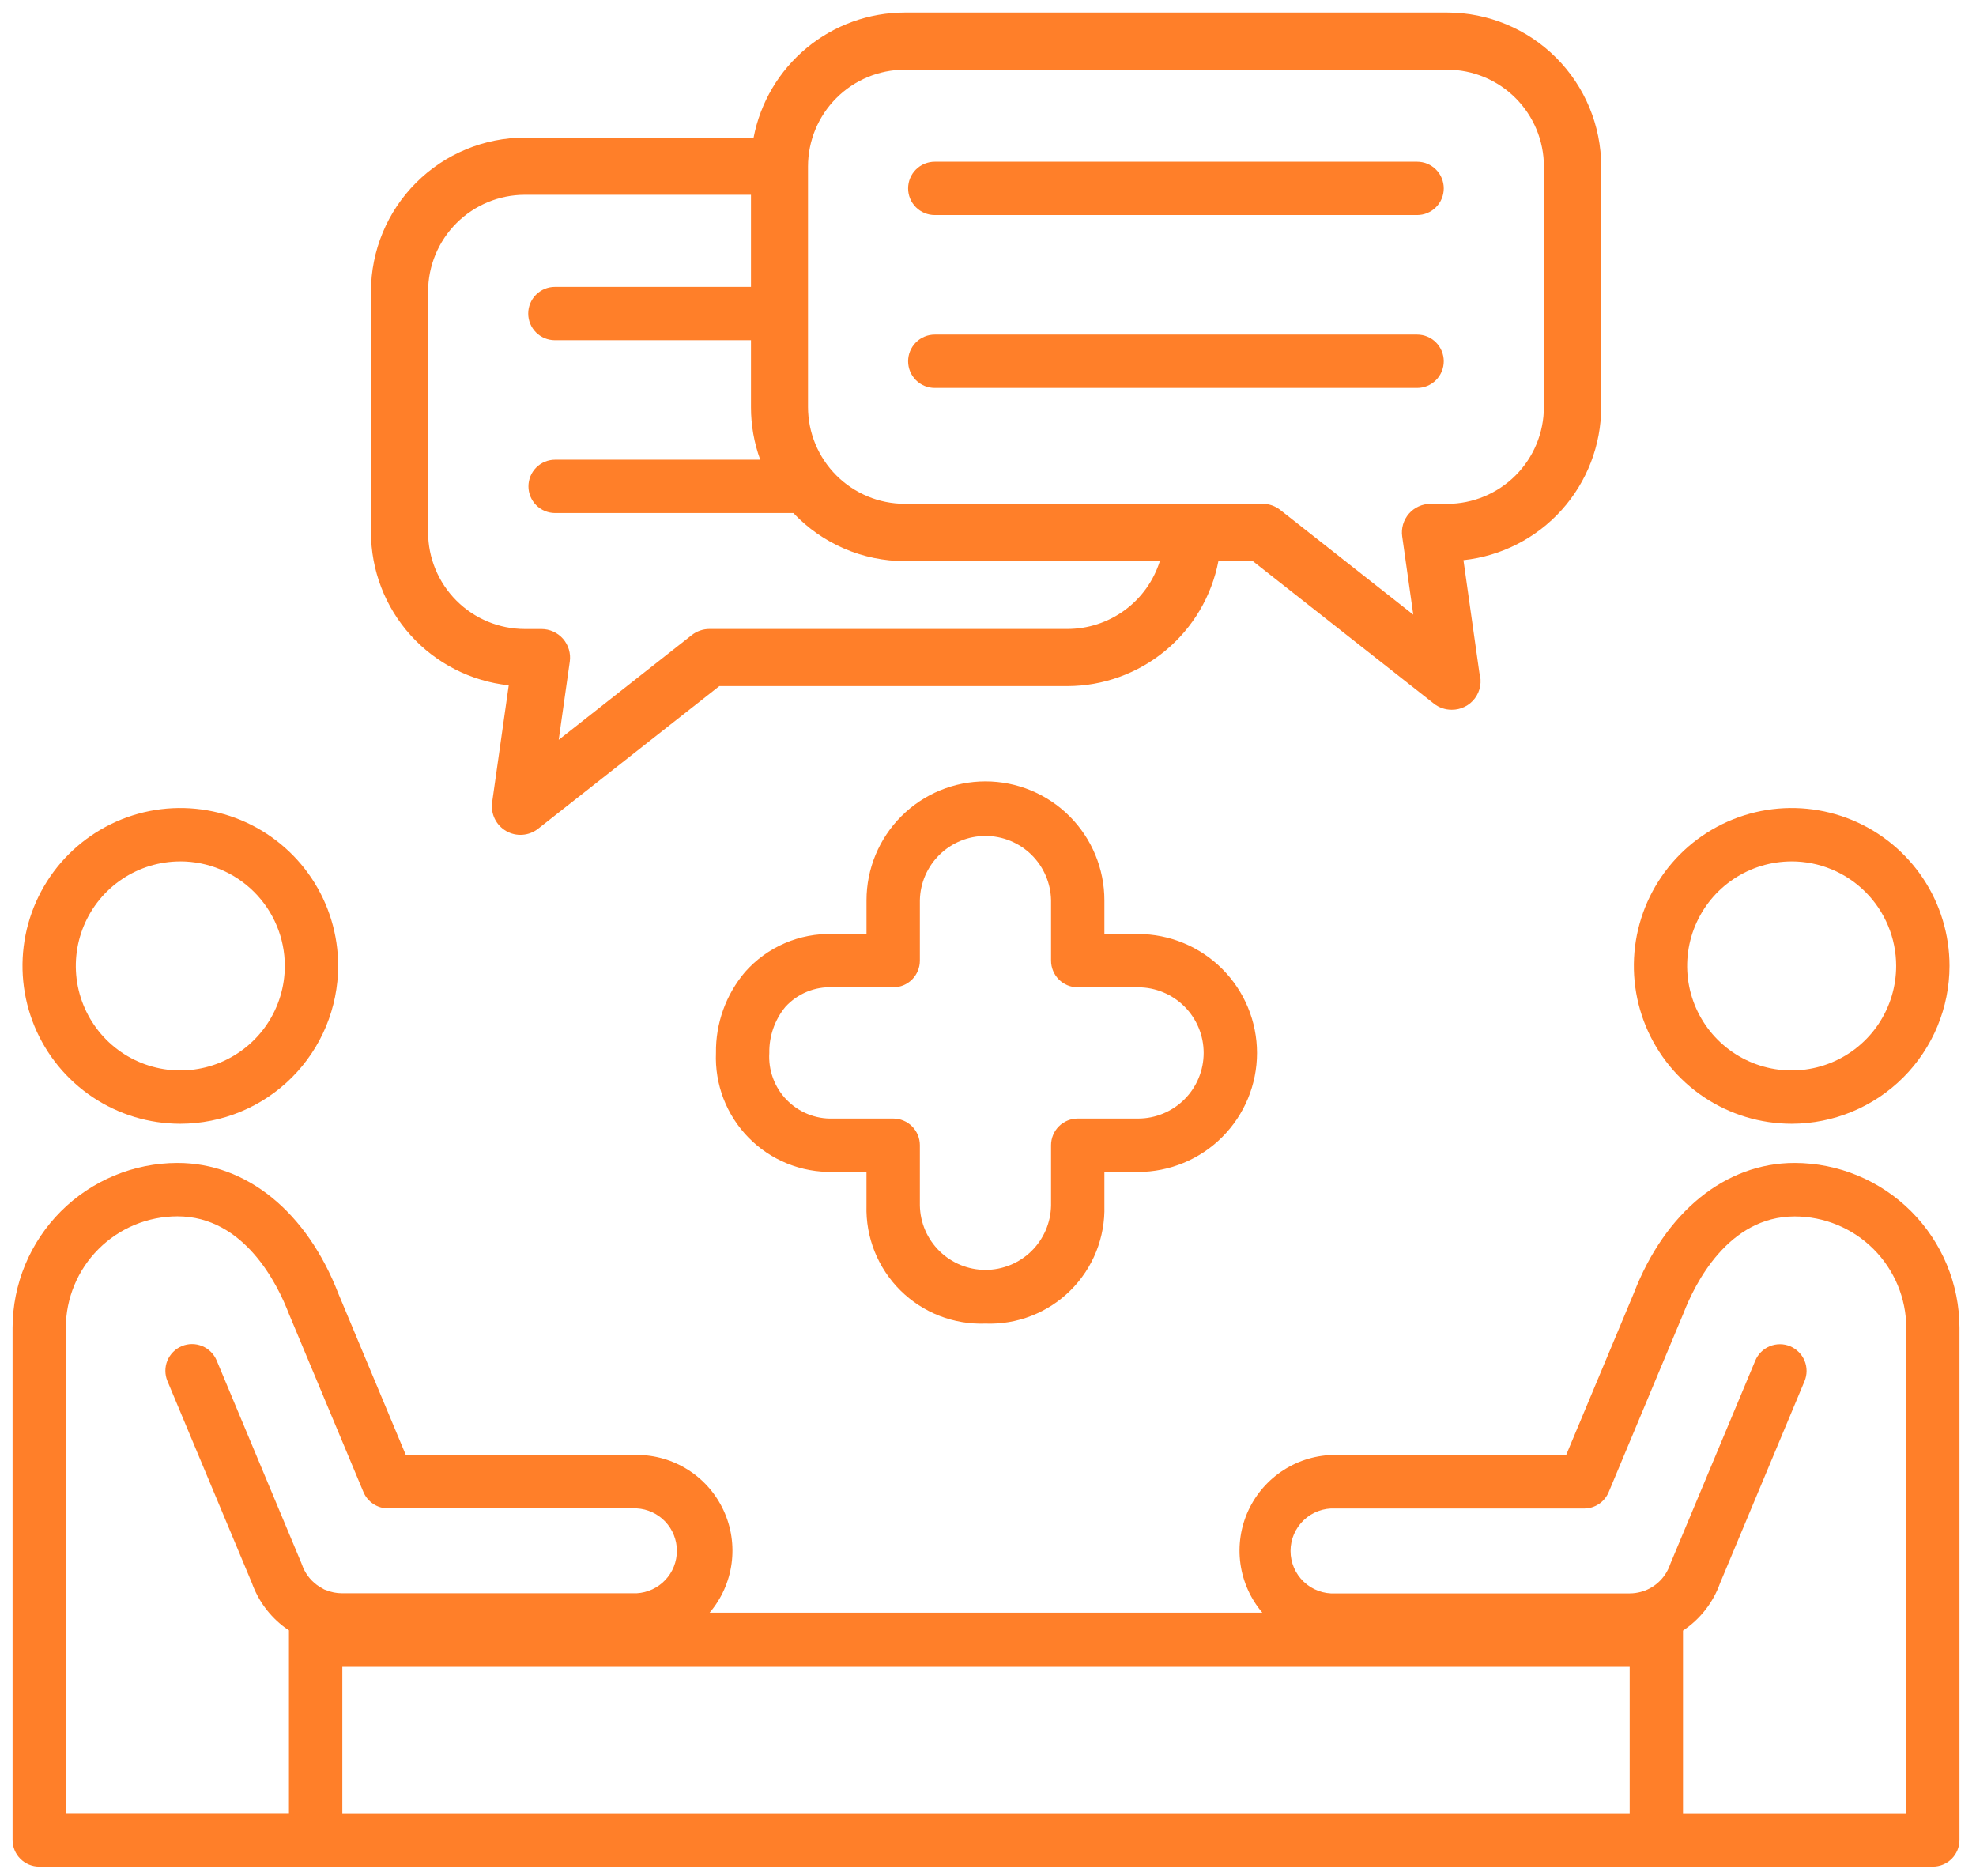
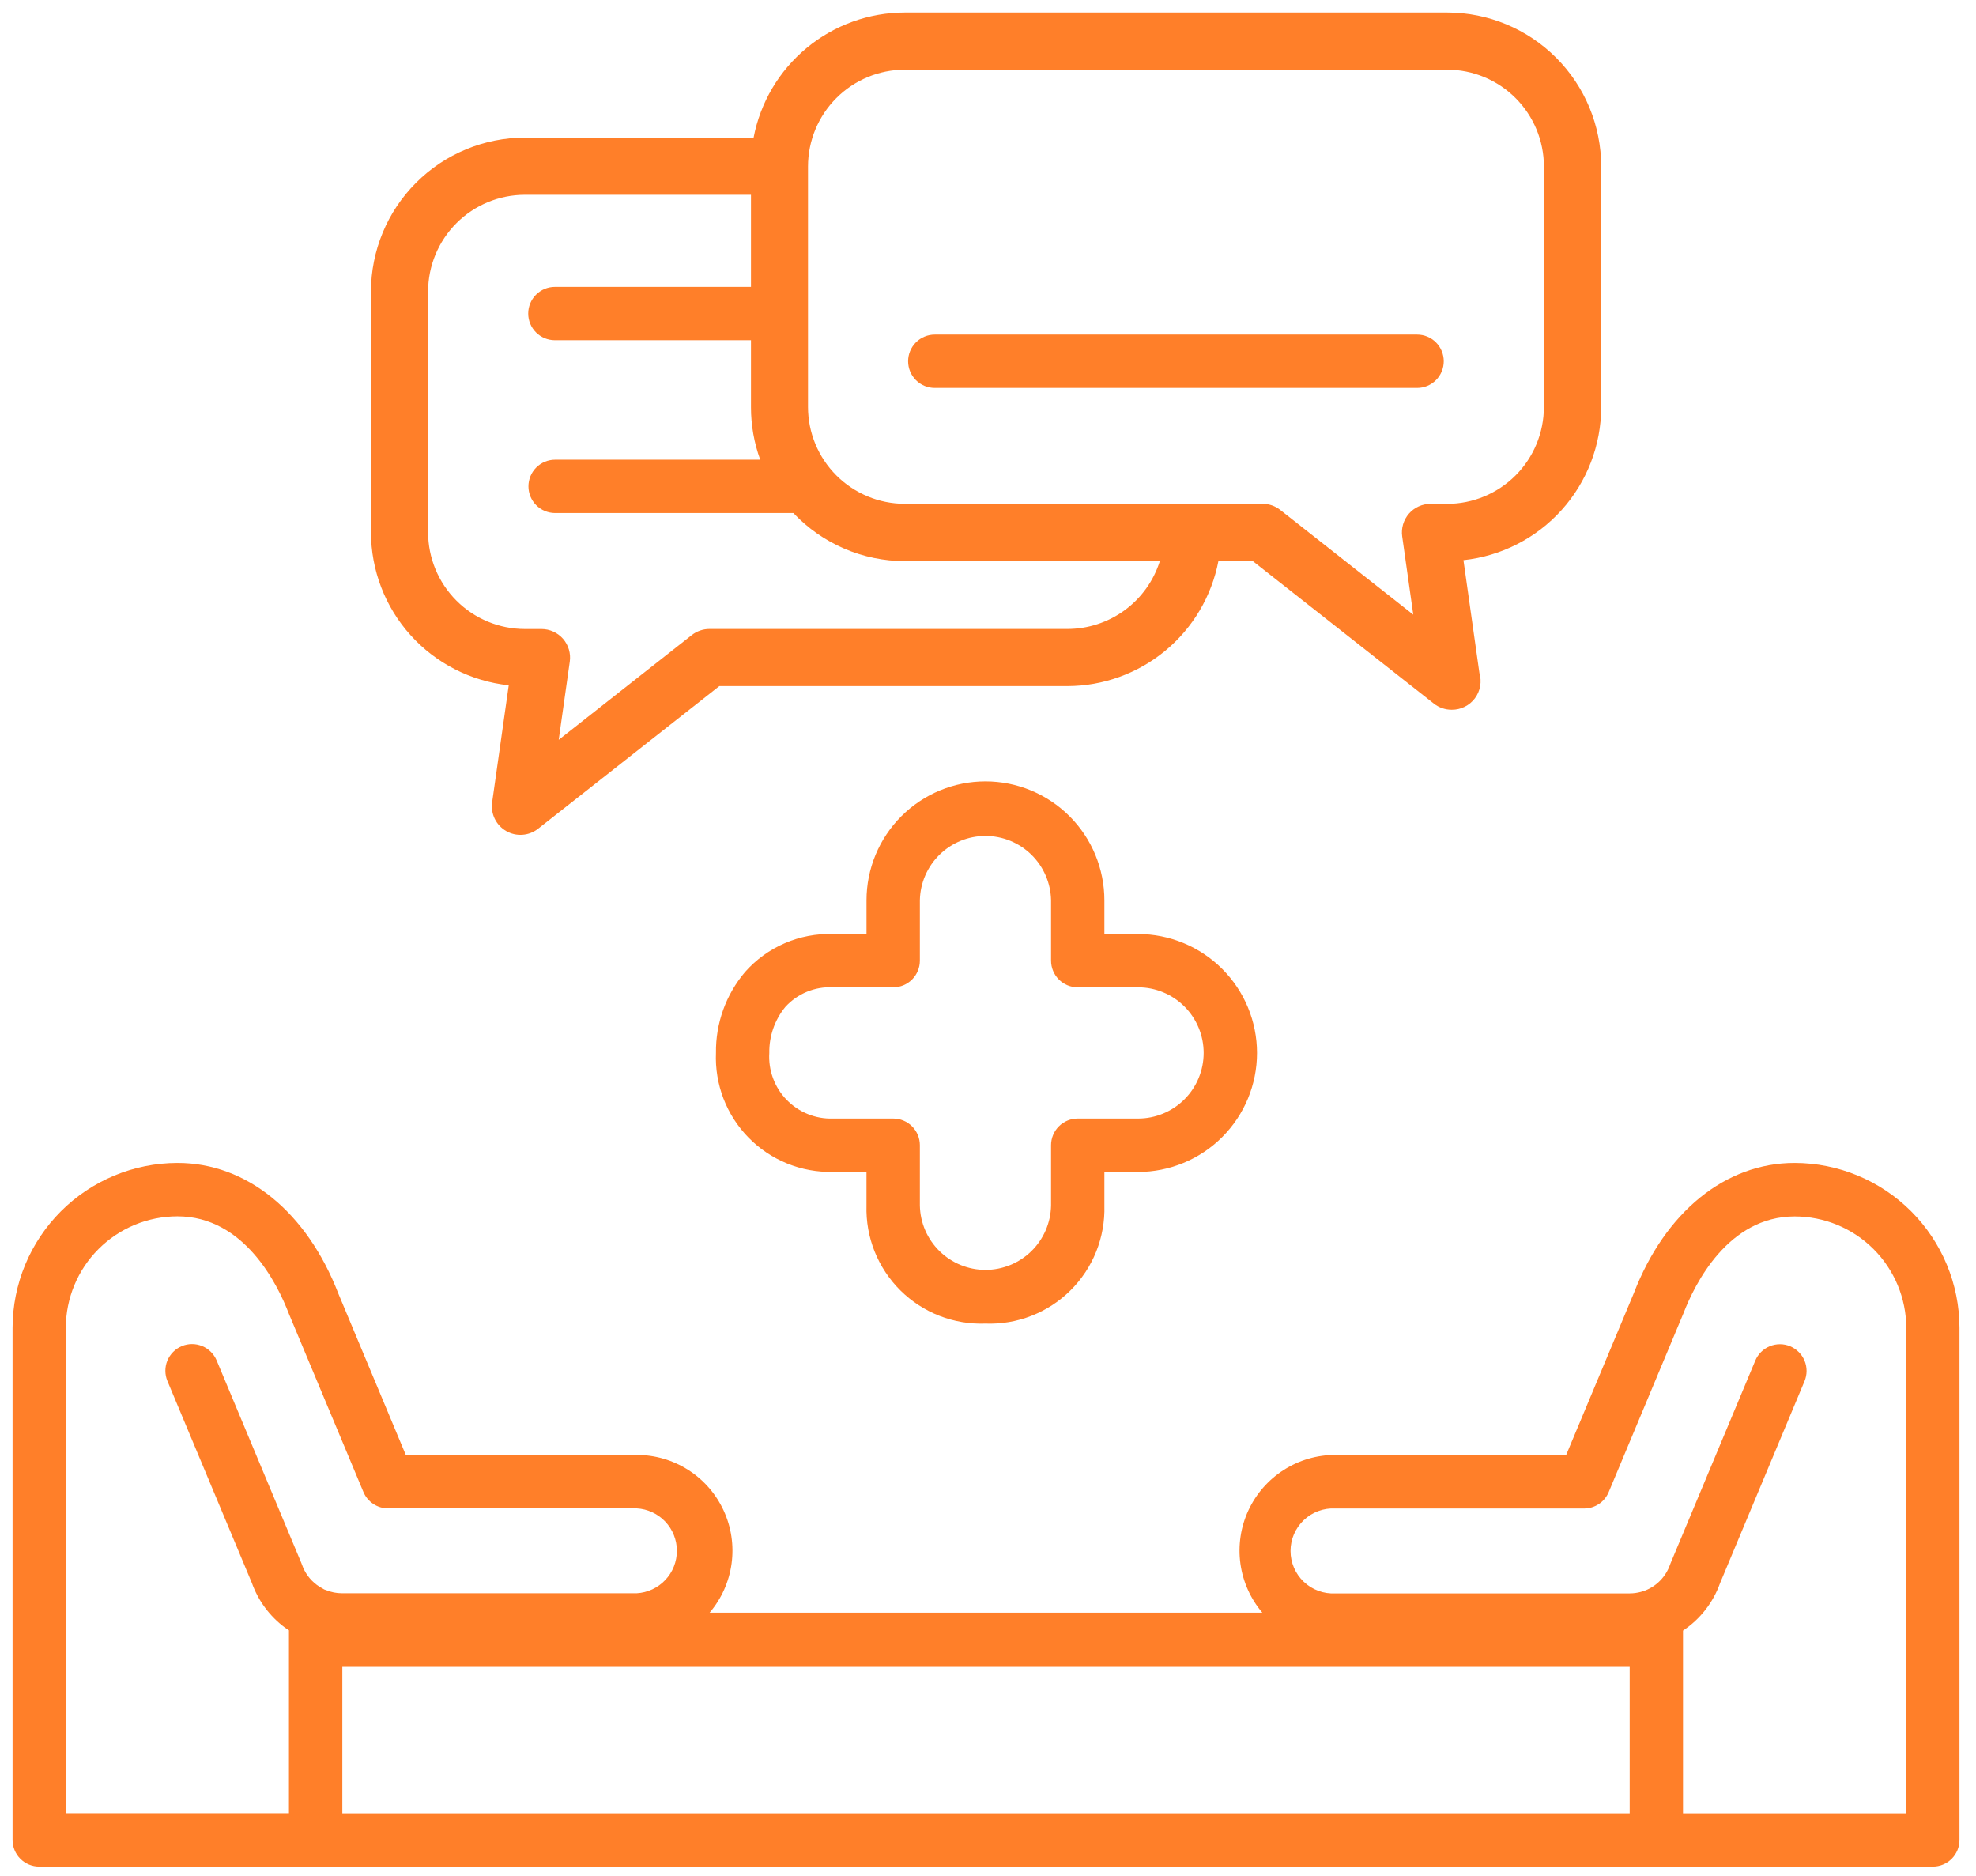
<svg xmlns="http://www.w3.org/2000/svg" width="79" height="75" viewBox="0 0 79 75" fill="none">
  <path d="M57.857 0.5H36.171C34.74 0.502 33.354 1.002 32.252 1.914C31.149 2.827 30.398 4.094 30.129 5.5H20.983C19.352 5.502 17.788 6.15 16.635 7.304C15.481 8.457 14.833 10.021 14.831 11.652V21.274C14.833 22.794 15.396 24.259 16.413 25.388C17.43 26.517 18.828 27.231 20.339 27.392L19.676 32.067C19.644 32.293 19.68 32.523 19.78 32.729C19.88 32.934 20.039 33.104 20.237 33.218C20.435 33.332 20.662 33.384 20.89 33.367C21.117 33.351 21.335 33.266 21.514 33.125L28.759 27.425H42.67C44.101 27.423 45.486 26.922 46.589 26.01C47.691 25.098 48.442 23.83 48.712 22.425H50.083L57.327 28.125C57.528 28.284 57.778 28.37 58.034 28.37H58.046C58.224 28.371 58.401 28.33 58.56 28.25C58.72 28.171 58.859 28.055 58.966 27.912C59.073 27.769 59.145 27.603 59.176 27.427C59.207 27.252 59.197 27.071 59.146 26.9L58.508 22.39C60.019 22.229 61.417 21.515 62.434 20.386C63.45 19.257 64.014 17.791 64.016 16.272V6.652C64.014 5.021 63.365 3.457 62.212 2.304C61.059 1.151 59.495 0.502 57.864 0.5H57.857ZM42.669 25.141H28.363C28.107 25.141 27.857 25.227 27.656 25.386L22.337 29.572L22.78 26.443C22.803 26.281 22.79 26.116 22.744 25.96C22.697 25.803 22.618 25.659 22.511 25.535C22.403 25.412 22.271 25.313 22.122 25.246C21.974 25.178 21.812 25.143 21.649 25.143H20.982C19.957 25.142 18.974 24.734 18.249 24.009C17.524 23.284 17.116 22.301 17.115 21.276V11.653C17.116 10.628 17.524 9.645 18.249 8.92C18.974 8.195 19.957 7.787 20.982 7.786H30.024V11.467H22.184C21.901 11.467 21.63 11.579 21.43 11.779C21.23 11.979 21.118 12.25 21.118 12.533C21.118 12.816 21.23 13.087 21.43 13.287C21.63 13.487 21.901 13.599 22.184 13.599H30.024V16.275C30.023 16.991 30.148 17.702 30.393 18.375H22.193C22.053 18.375 21.914 18.403 21.785 18.456C21.656 18.51 21.538 18.588 21.439 18.687C21.34 18.786 21.262 18.904 21.208 19.033C21.155 19.162 21.127 19.301 21.127 19.441C21.127 19.581 21.155 19.72 21.208 19.849C21.262 19.978 21.34 20.096 21.439 20.195C21.538 20.294 21.656 20.372 21.785 20.426C21.914 20.479 22.053 20.507 22.193 20.507H31.719C32.292 21.114 32.984 21.598 33.751 21.928C34.518 22.259 35.345 22.429 36.18 22.429H46.37C46.122 23.216 45.63 23.904 44.964 24.392C44.298 24.879 43.494 25.142 42.669 25.141ZM61.724 16.273C61.723 17.298 61.315 18.281 60.59 19.006C59.865 19.731 58.882 20.139 57.857 20.14H57.19C57.027 20.14 56.865 20.175 56.717 20.243C56.568 20.31 56.436 20.409 56.328 20.532C56.221 20.656 56.142 20.8 56.095 20.957C56.049 21.113 56.036 21.278 56.059 21.44L56.502 24.569L51.184 20.383C50.983 20.224 50.733 20.138 50.477 20.138H36.171C35.146 20.137 34.163 19.729 33.438 19.004C32.713 18.279 32.305 17.296 32.304 16.271V6.652C32.305 5.627 32.713 4.644 33.438 3.919C34.163 3.194 35.146 2.786 36.171 2.785H57.858C58.883 2.786 59.866 3.194 60.591 3.919C61.316 4.644 61.724 5.627 61.725 6.652L61.724 16.273Z" fill="#FF7F29" />
-   <path d="M56.656 8.596H37.372C37.089 8.596 36.818 8.484 36.618 8.284C36.418 8.084 36.306 7.813 36.306 7.53C36.306 7.247 36.418 6.976 36.618 6.776C36.818 6.576 37.089 6.464 37.372 6.464H56.655C56.938 6.464 57.209 6.576 57.409 6.776C57.609 6.976 57.721 7.247 57.721 7.53C57.721 7.813 57.609 8.084 57.409 8.284C57.209 8.484 56.939 8.596 56.656 8.596Z" fill="#FF7F29" />
  <path d="M56.656 15.506H37.372C37.089 15.506 36.818 15.394 36.618 15.194C36.418 14.994 36.306 14.723 36.306 14.44C36.306 14.157 36.418 13.886 36.618 13.686C36.818 13.486 37.089 13.374 37.372 13.374H56.655C56.938 13.374 57.209 13.486 57.409 13.686C57.609 13.886 57.721 14.157 57.721 14.44C57.721 14.723 57.609 14.994 57.409 15.194C57.209 15.394 56.939 15.506 56.656 15.506Z" fill="#FF7F29" />
-   <path d="M71.631 44.918C70.383 44.918 69.163 44.548 68.125 43.855C67.088 43.161 66.279 42.176 65.801 41.023C65.324 39.87 65.199 38.601 65.442 37.377C65.686 36.153 66.287 35.029 67.169 34.146C68.052 33.264 69.176 32.663 70.4 32.419C71.624 32.176 72.893 32.301 74.046 32.778C75.199 33.256 76.184 34.065 76.878 35.102C77.571 36.14 77.941 37.36 77.941 38.608C77.939 40.281 77.274 41.885 76.091 43.068C74.908 44.251 73.304 44.916 71.631 44.918ZM71.631 34.431C70.805 34.431 69.997 34.676 69.309 35.135C68.622 35.594 68.087 36.246 67.77 37.01C67.454 37.773 67.371 38.613 67.532 39.424C67.693 40.234 68.091 40.979 68.676 41.563C69.26 42.148 70.005 42.546 70.815 42.707C71.626 42.868 72.466 42.785 73.229 42.469C73.993 42.152 74.645 41.617 75.104 40.929C75.563 40.242 75.808 39.434 75.808 38.608C75.807 37.501 75.366 36.439 74.583 35.656C73.8 34.872 72.739 34.432 71.631 34.43V34.431Z" fill="#FF7F29" />
  <path d="M71.746 46.485C68.982 46.485 66.577 48.441 65.322 51.685L62.616 58.155H53.386C52.655 58.154 51.939 58.363 51.323 58.757C50.707 59.15 50.216 59.712 49.909 60.375C49.602 61.038 49.492 61.776 49.591 62.5C49.69 63.224 49.994 63.905 50.468 64.462H28.371C28.845 63.905 29.149 63.225 29.248 62.501C29.347 61.776 29.237 61.039 28.93 60.376C28.623 59.712 28.133 59.15 27.517 58.757C26.901 58.363 26.185 58.154 25.454 58.155H16.223L13.531 51.716C12.265 48.44 9.86 46.485 7.096 46.485C5.348 46.487 3.672 47.181 2.436 48.417C1.2 49.653 0.504 51.329 0.502 53.077V73.544C0.502 73.827 0.614 74.098 0.814 74.298C1.014 74.498 1.285 74.61 1.568 74.61H77.274C77.557 74.61 77.828 74.498 78.028 74.298C78.228 74.098 78.34 73.827 78.34 73.544V53.077C78.338 51.329 77.642 49.653 76.406 48.417C75.17 47.181 73.494 46.487 71.746 46.485ZM13.686 66.598H65.154V72.478H13.686V66.598ZM2.631 72.478V53.078C2.633 51.895 3.103 50.761 3.94 49.925C4.776 49.089 5.91 48.619 7.093 48.618C9.757 48.618 11.093 51.318 11.549 52.513L14.529 59.637C14.61 59.831 14.747 59.997 14.922 60.113C15.097 60.23 15.303 60.292 15.513 60.292H25.454C25.888 60.316 26.297 60.505 26.596 60.82C26.895 61.136 27.062 61.555 27.062 61.989C27.062 62.424 26.895 62.843 26.596 63.158C26.297 63.474 25.888 63.663 25.454 63.687H13.679C13.456 63.688 13.234 63.644 13.028 63.558C13.008 63.55 12.988 63.544 12.967 63.537C12.946 63.53 12.927 63.512 12.905 63.501C12.821 63.457 12.74 63.407 12.664 63.35C12.39 63.146 12.185 62.865 12.073 62.543C12.066 62.522 12.057 62.501 12.049 62.48L8.662 54.38C8.553 54.119 8.345 53.912 8.083 53.805C7.821 53.697 7.527 53.698 7.267 53.807C7.006 53.917 6.799 54.125 6.691 54.387C6.584 54.648 6.585 54.942 6.694 55.203L10.069 63.272C10.323 63.984 10.782 64.605 11.389 65.056C11.442 65.095 11.497 65.131 11.552 65.167V72.474H2.631V72.478ZM76.207 72.478H67.286V65.178C67.973 64.722 68.493 64.055 68.769 63.278L72.144 55.209C72.253 54.948 72.254 54.654 72.147 54.393C72.039 54.131 71.832 53.923 71.572 53.813C71.311 53.704 71.017 53.703 70.755 53.811C70.493 53.918 70.285 54.125 70.176 54.386L66.789 62.486C66.78 62.507 66.772 62.528 66.765 62.549C66.684 62.779 66.555 62.99 66.386 63.166C66.217 63.343 66.012 63.481 65.785 63.572L65.73 63.592C65.688 63.607 65.645 63.621 65.601 63.632C65.457 63.671 65.309 63.691 65.16 63.692H53.387C53.156 63.705 52.925 63.67 52.709 63.59C52.492 63.511 52.294 63.388 52.126 63.229C51.958 63.07 51.825 62.879 51.733 62.666C51.642 62.454 51.595 62.225 51.595 61.995C51.595 61.764 51.642 61.535 51.733 61.323C51.825 61.111 51.958 60.919 52.126 60.76C52.294 60.601 52.492 60.478 52.709 60.399C52.925 60.319 53.156 60.284 53.387 60.297H63.331C63.541 60.297 63.747 60.235 63.922 60.118C64.097 60.002 64.234 59.836 64.315 59.642L67.306 52.49C67.755 51.327 69.087 48.622 71.751 48.622C72.934 48.623 74.068 49.093 74.904 49.929C75.741 50.765 76.211 51.899 76.213 53.082V72.482L76.207 72.478Z" fill="#FF7F29" />
-   <path d="M7.209 44.918C5.961 44.918 4.741 44.548 3.703 43.855C2.666 43.161 1.857 42.176 1.379 41.023C0.902 39.87 0.777 38.601 1.02 37.377C1.264 36.153 1.865 35.029 2.747 34.146C3.63 33.264 4.754 32.663 5.978 32.419C7.202 32.176 8.471 32.301 9.624 32.778C10.777 33.256 11.762 34.065 12.456 35.102C13.149 36.14 13.519 37.36 13.519 38.608C13.517 40.281 12.852 41.885 11.669 43.068C10.486 44.251 8.882 44.916 7.209 44.918ZM7.209 34.431C6.383 34.431 5.575 34.676 4.888 35.135C4.201 35.594 3.665 36.247 3.349 37.01C3.033 37.774 2.95 38.614 3.111 39.424C3.273 40.235 3.671 40.979 4.255 41.564C4.839 42.148 5.584 42.546 6.395 42.707C7.205 42.868 8.045 42.785 8.809 42.469C9.572 42.152 10.224 41.617 10.683 40.929C11.142 40.242 11.387 39.434 11.387 38.608C11.386 37.5 10.945 36.438 10.162 35.655C9.379 34.872 8.317 34.431 7.209 34.43V34.431Z" fill="#FF7F29" />
  <path d="M39.397 52.907C38.769 52.93 38.144 52.824 37.559 52.596C36.974 52.367 36.442 52.021 35.996 51.579C35.55 51.136 35.2 50.607 34.967 50.024C34.734 49.441 34.624 48.816 34.642 48.188V46.842H33.296C32.671 46.857 32.05 46.743 31.471 46.508C30.892 46.273 30.368 45.922 29.93 45.476C29.492 45.03 29.15 44.499 28.925 43.916C28.701 43.333 28.598 42.71 28.624 42.086C28.609 40.903 29.022 39.755 29.787 38.852C30.225 38.357 30.766 37.964 31.373 37.702C31.979 37.439 32.636 37.314 33.297 37.334H34.643V35.988C34.643 34.727 35.144 33.517 36.036 32.626C36.928 31.734 38.137 31.233 39.398 31.233C40.659 31.233 41.869 31.734 42.76 32.626C43.652 33.517 44.153 34.727 44.153 35.988V37.334H45.499C46.76 37.334 47.97 37.835 48.862 38.727C49.754 39.619 50.255 40.828 50.255 42.09C50.255 43.351 49.754 44.56 48.862 45.452C47.97 46.344 46.76 46.845 45.499 46.845H44.153V48.191C44.171 48.819 44.06 49.443 43.827 50.026C43.594 50.609 43.243 51.138 42.797 51.58C42.352 52.022 41.82 52.368 41.235 52.596C40.65 52.825 40.024 52.93 39.397 52.907ZM33.297 39.464C32.942 39.446 32.587 39.507 32.259 39.643C31.93 39.779 31.636 39.986 31.397 40.249C30.973 40.766 30.746 41.416 30.757 42.084C30.735 42.427 30.785 42.772 30.904 43.094C31.022 43.417 31.207 43.712 31.447 43.959C31.686 44.206 31.974 44.401 32.293 44.53C32.612 44.66 32.954 44.721 33.298 44.71H35.71C35.993 44.71 36.264 44.822 36.464 45.022C36.664 45.222 36.776 45.493 36.776 45.776V48.188C36.789 48.875 37.072 49.529 37.562 50.01C38.052 50.49 38.712 50.76 39.398 50.76C40.085 50.76 40.745 50.49 41.235 50.01C41.725 49.529 42.008 48.875 42.021 48.188V45.776C42.021 45.493 42.133 45.222 42.333 45.022C42.533 44.822 42.804 44.71 43.087 44.71H45.499C46.195 44.71 46.862 44.434 47.354 43.942C47.846 43.45 48.122 42.783 48.122 42.087C48.122 41.391 47.846 40.724 47.354 40.232C46.862 39.74 46.195 39.464 45.499 39.464H43.087C42.804 39.464 42.533 39.352 42.333 39.152C42.133 38.952 42.021 38.681 42.021 38.398V35.986C42.008 35.299 41.725 34.645 41.235 34.164C40.745 33.684 40.085 33.414 39.398 33.414C38.712 33.414 38.052 33.684 37.562 34.164C37.072 34.645 36.789 35.299 36.776 35.986V38.398C36.776 38.681 36.664 38.952 36.464 39.152C36.264 39.352 35.993 39.464 35.71 39.464H33.297Z" fill="#FF7F29" />
</svg>